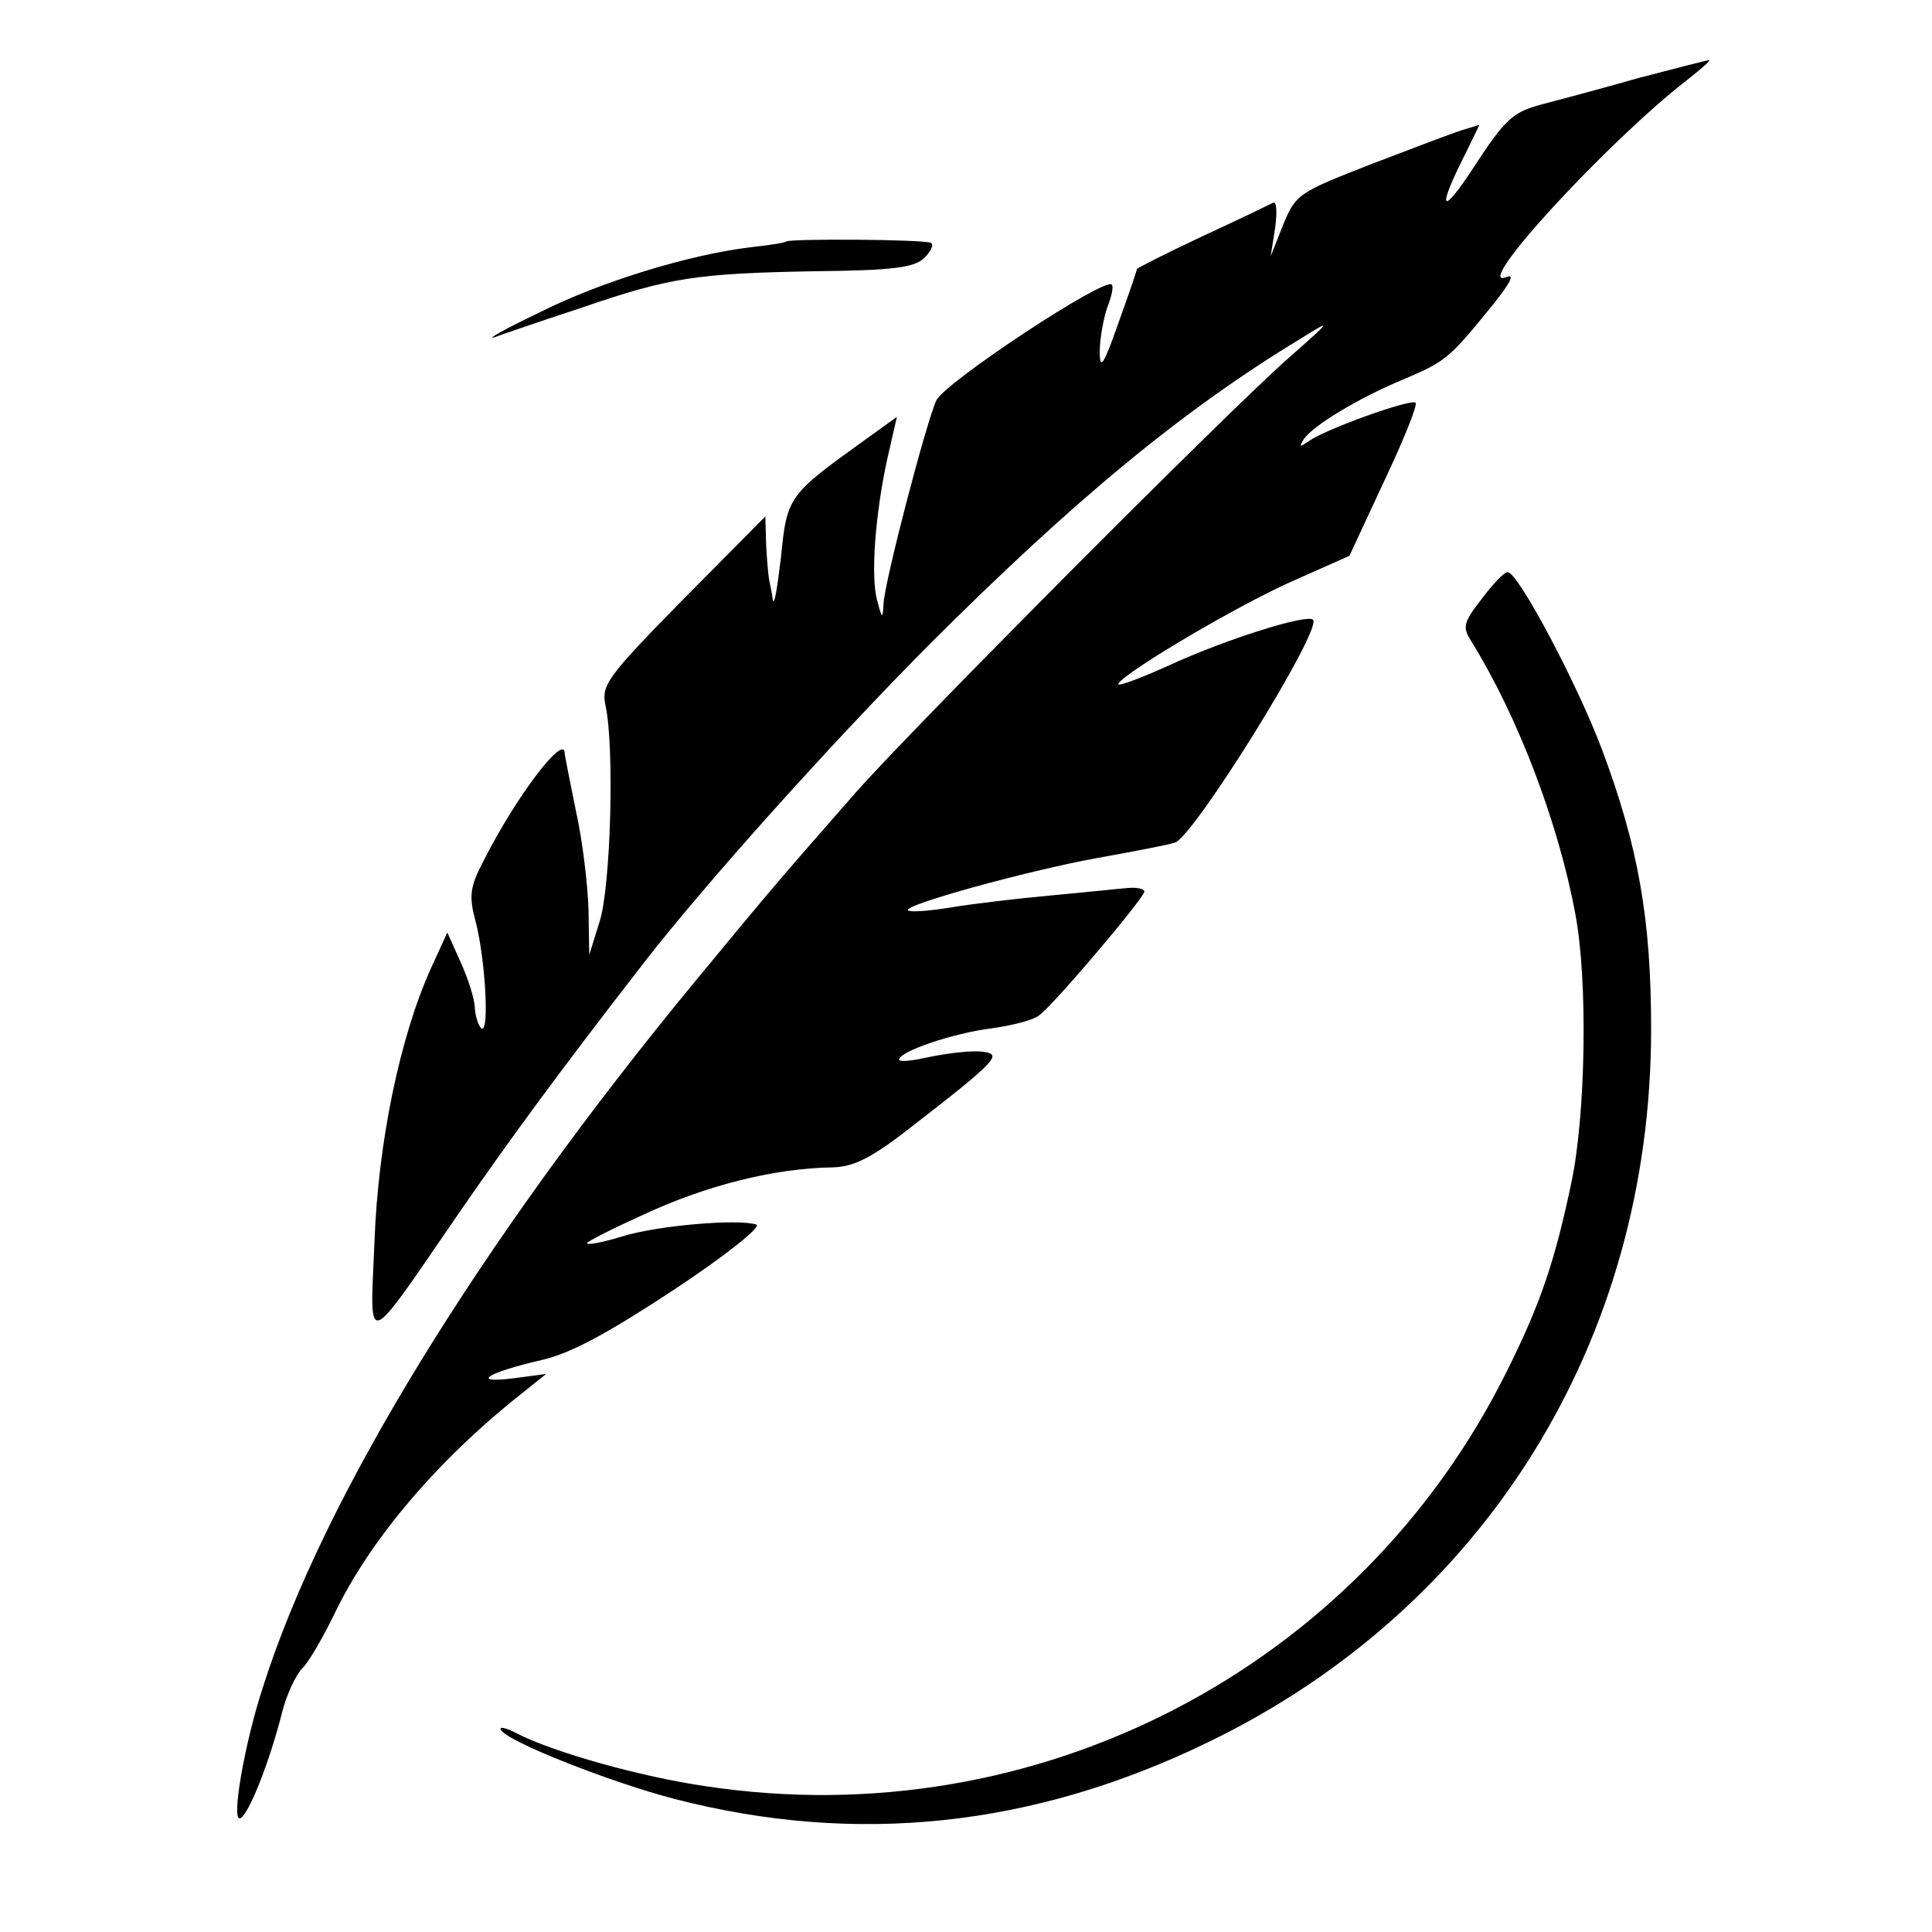
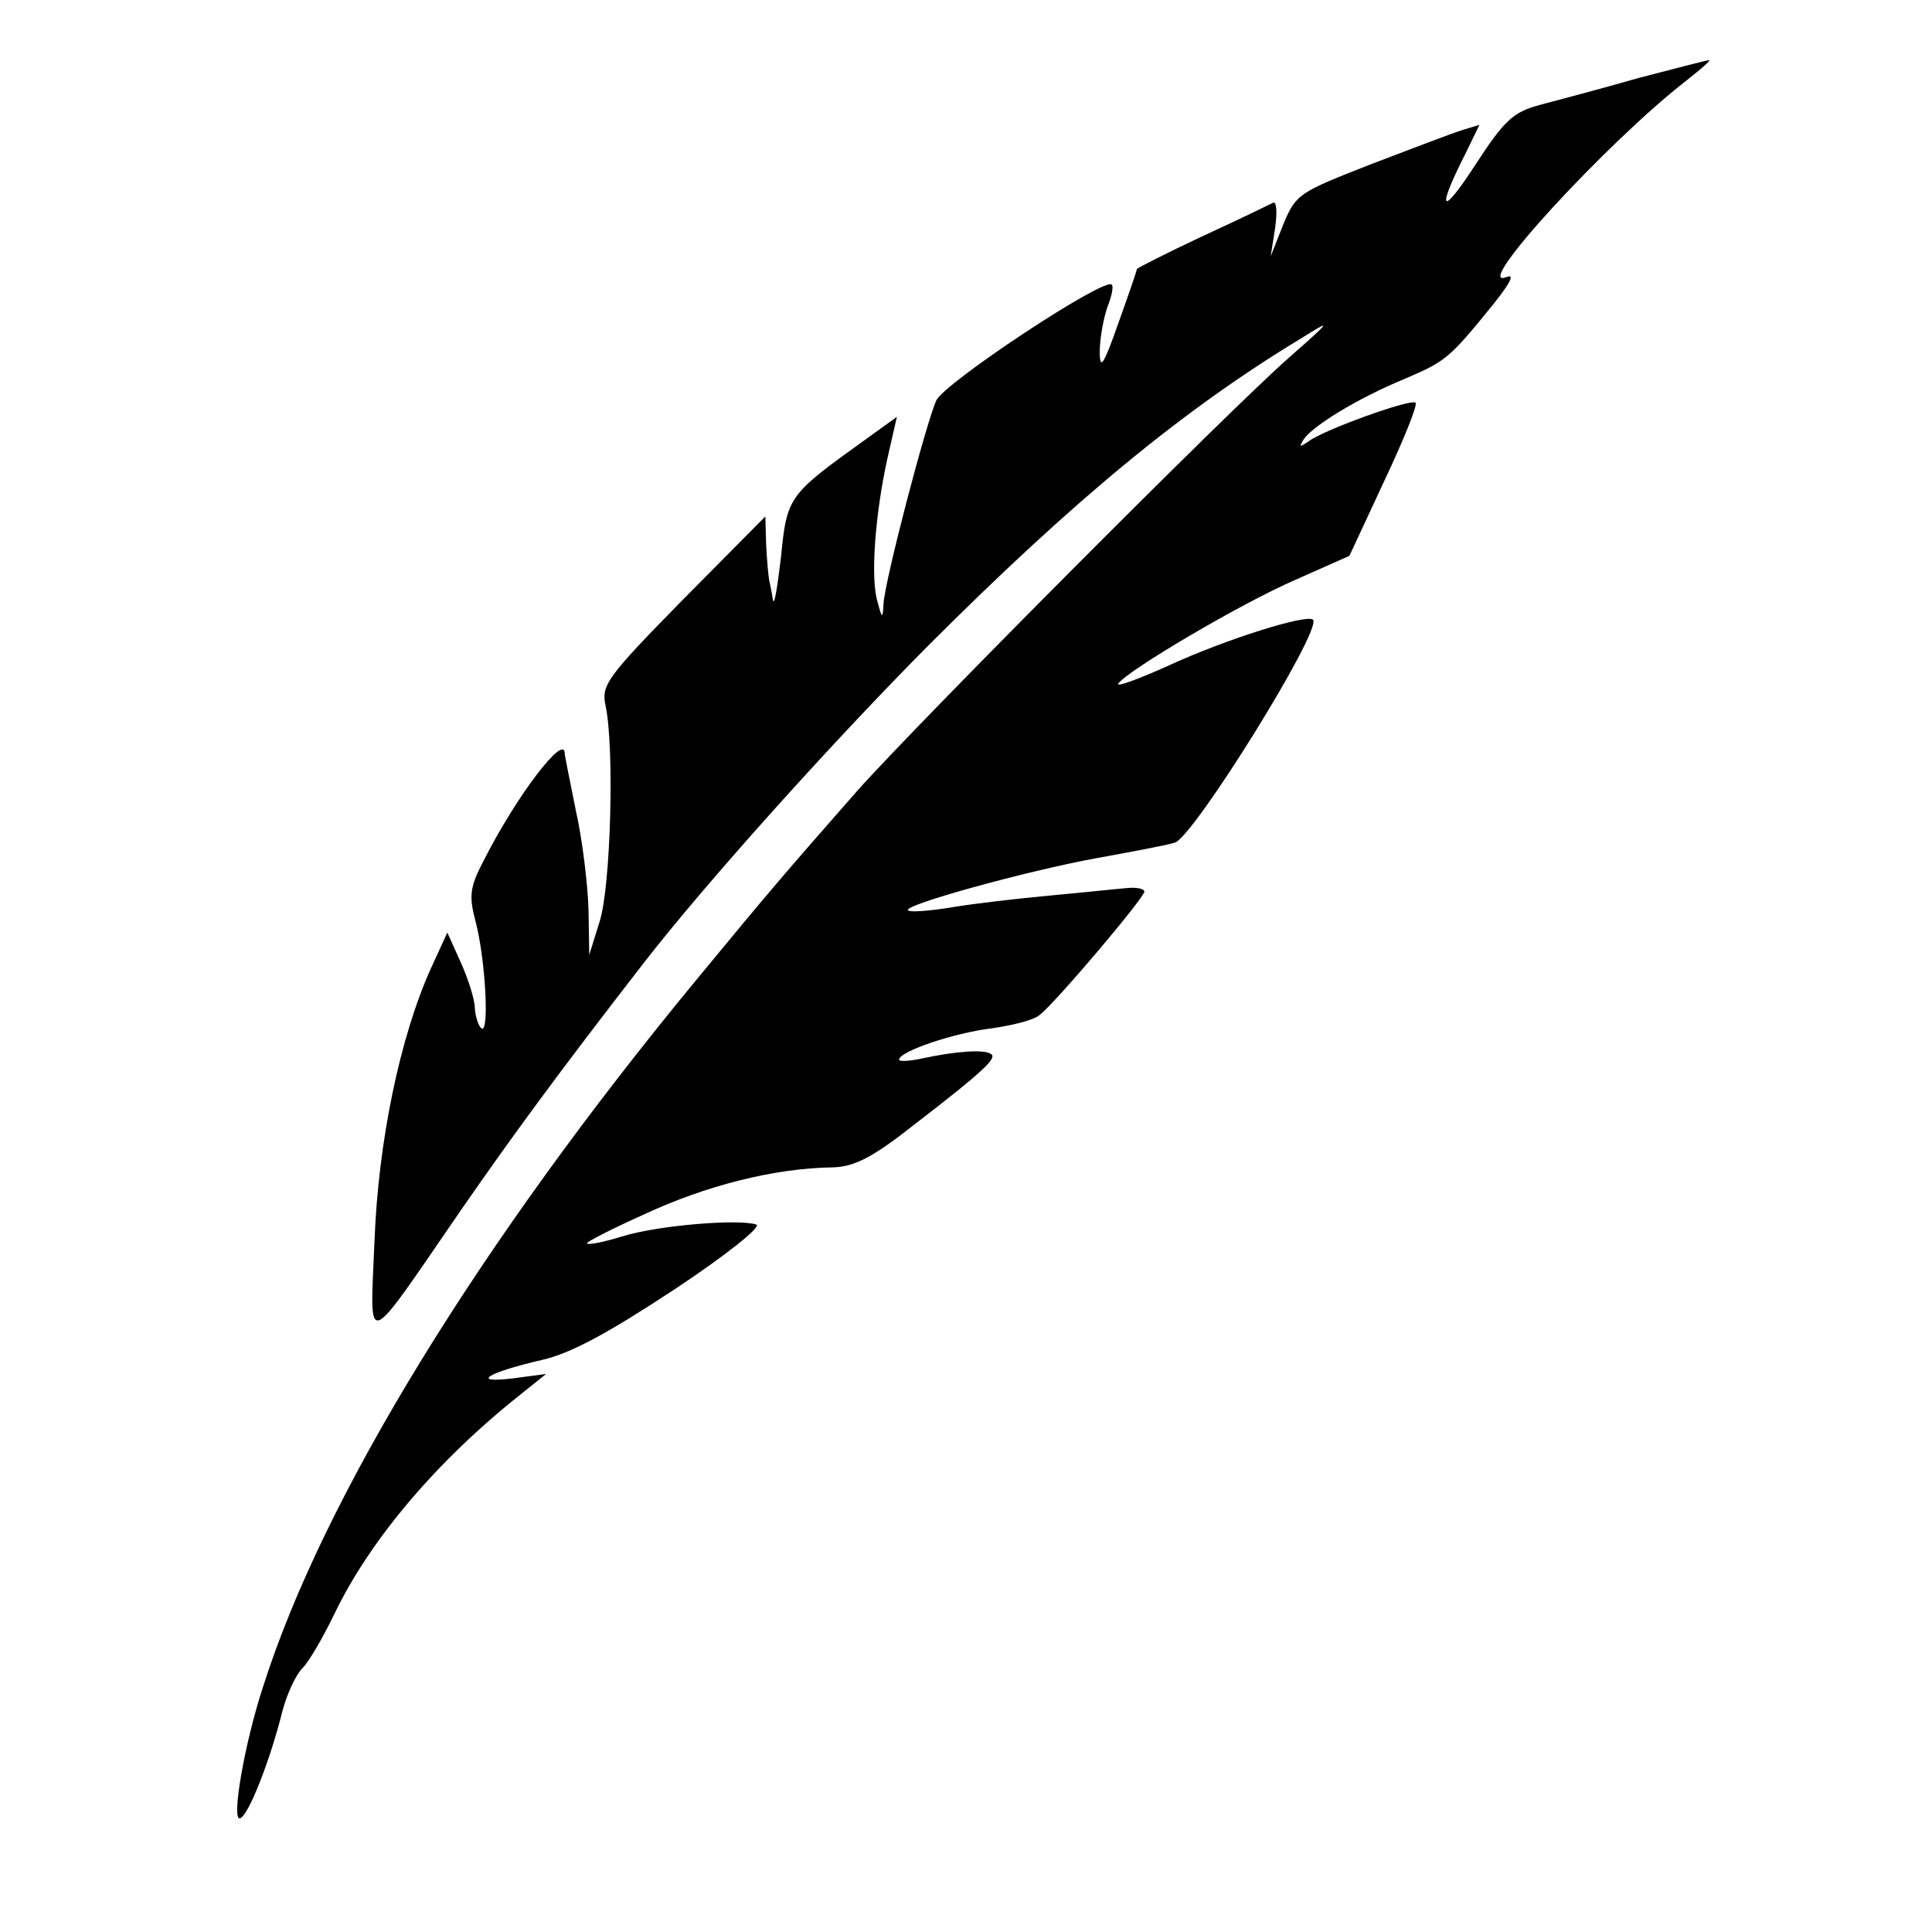
<svg xmlns="http://www.w3.org/2000/svg" version="1.0" width="260pt" height="260pt" viewBox="0 0 260 260" preserveAspectRatio="xMidYMid meet">
  <g transform="translate(0,260) scale(0.1,-0.1)" fill="#000000" stroke="none">
    <path d="M2205 2495 c-49 -14 -109 -30 -132 -36 -37 -10 -48 -20 -89 -83 -45 -69 -51 -60 -12 17 l19 39 -23 -7 c-13 -4 -68 -25 -123 -46 -97 -38 -101 -40 -118 -81 l-17 -43 6 38 c3 22 2 37 -3 34 -4 -2 -47 -23 -95 -45 -49 -23 -88 -43 -88 -44 0 -2 -11 -34 -25 -73 -20 -57 -25 -64 -25 -38 0 17 5 44 10 59 6 15 9 29 6 31 -10 10 -225 -132 -236 -156 -14 -31 -70 -245 -71 -274 -1 -20 -2 -20 -8 3 -10 32 -3 119 13 192 l13 57 -43 -31 c-103 -74 -105 -76 -113 -158 -5 -41 -9 -67 -11 -57 -1 9 -4 22 -5 27 -1 6 -3 27 -4 48 l-1 37 -111 -112 c-103 -105 -110 -115 -104 -143 12 -56 7 -243 -8 -290 l-14 -45 -1 61 c-1 33 -8 93 -17 133 -8 40 -15 74 -15 77 0 28 -65 -57 -109 -144 -19 -36 -20 -48 -11 -82 13 -49 19 -151 8 -144 -4 3 -8 15 -9 27 0 12 -9 40 -19 62 l-18 40 -22 -48 c-42 -93 -71 -234 -76 -367 -6 -147 -16 -151 116 41 70 101 130 183 247 334 84 108 252 295 382 426 197 197 344 318 501 413 43 27 43 26 -15 -25 -80 -70 -504 -496 -582 -584 -99 -113 -109 -124 -217 -255 -291 -353 -501 -695 -582 -950 -25 -76 -43 -181 -31 -177 11 3 40 76 57 144 6 23 18 49 27 58 9 9 28 42 43 73 48 100 138 206 250 295 l35 28 -45 -6 c-58 -7 -34 8 40 25 39 9 90 37 178 95 68 45 117 84 110 87 -24 8 -133 -1 -181 -16 -26 -8 -47 -12 -47 -9 0 2 33 19 73 37 87 41 180 64 258 65 29 1 53 13 110 58 96 74 112 90 102 95 -10 6 -48 3 -90 -6 -18 -4 -33 -5 -33 -2 0 11 74 36 124 42 28 4 57 11 65 18 22 17 141 158 141 166 0 4 -10 6 -22 5 -13 -1 -59 -6 -103 -10 -44 -4 -104 -11 -134 -16 -30 -5 -57 -7 -59 -4 -7 7 160 53 253 70 50 9 97 18 106 21 25 7 199 287 186 300 -8 8 -117 -26 -195 -62 -40 -18 -70 -29 -67 -24 11 17 165 108 239 140 l72 32 47 101 c26 55 45 102 42 105 -6 6 -125 -37 -144 -52 -12 -8 -13 -8 -7 2 11 18 73 56 136 82 56 24 60 27 120 101 23 29 29 41 17 36 -48 -18 136 182 243 265 19 15 33 27 30 27 -3 0 -45 -11 -95 -24z" />
-     <path d="M1058 2275 c-2 -2 -24 -5 -50 -8 -81 -10 -200 -46 -283 -88 -44 -21 -71 -36 -60 -33 11 4 63 22 115 39 122 42 157 47 317 50 105 1 134 5 147 18 9 9 13 18 9 20 -8 5 -190 6 -195 2z" />
-     <path d="M1994 1794 c-25 -32 -26 -38 -14 -57 62 -100 117 -243 140 -367 17 -89 14 -269 -5 -360 -22 -105 -41 -163 -87 -255 -198 -400 -632 -626 -1077 -559 -90 13 -206 46 -255 71 -15 8 -25 10 -22 5 9 -16 149 -71 234 -93 244 -63 482 -38 717 76 373 180 597 540 597 960 0 148 -17 245 -66 376 -33 88 -113 239 -127 239 -5 0 -20 -16 -35 -36z" />
  </g>
</svg>